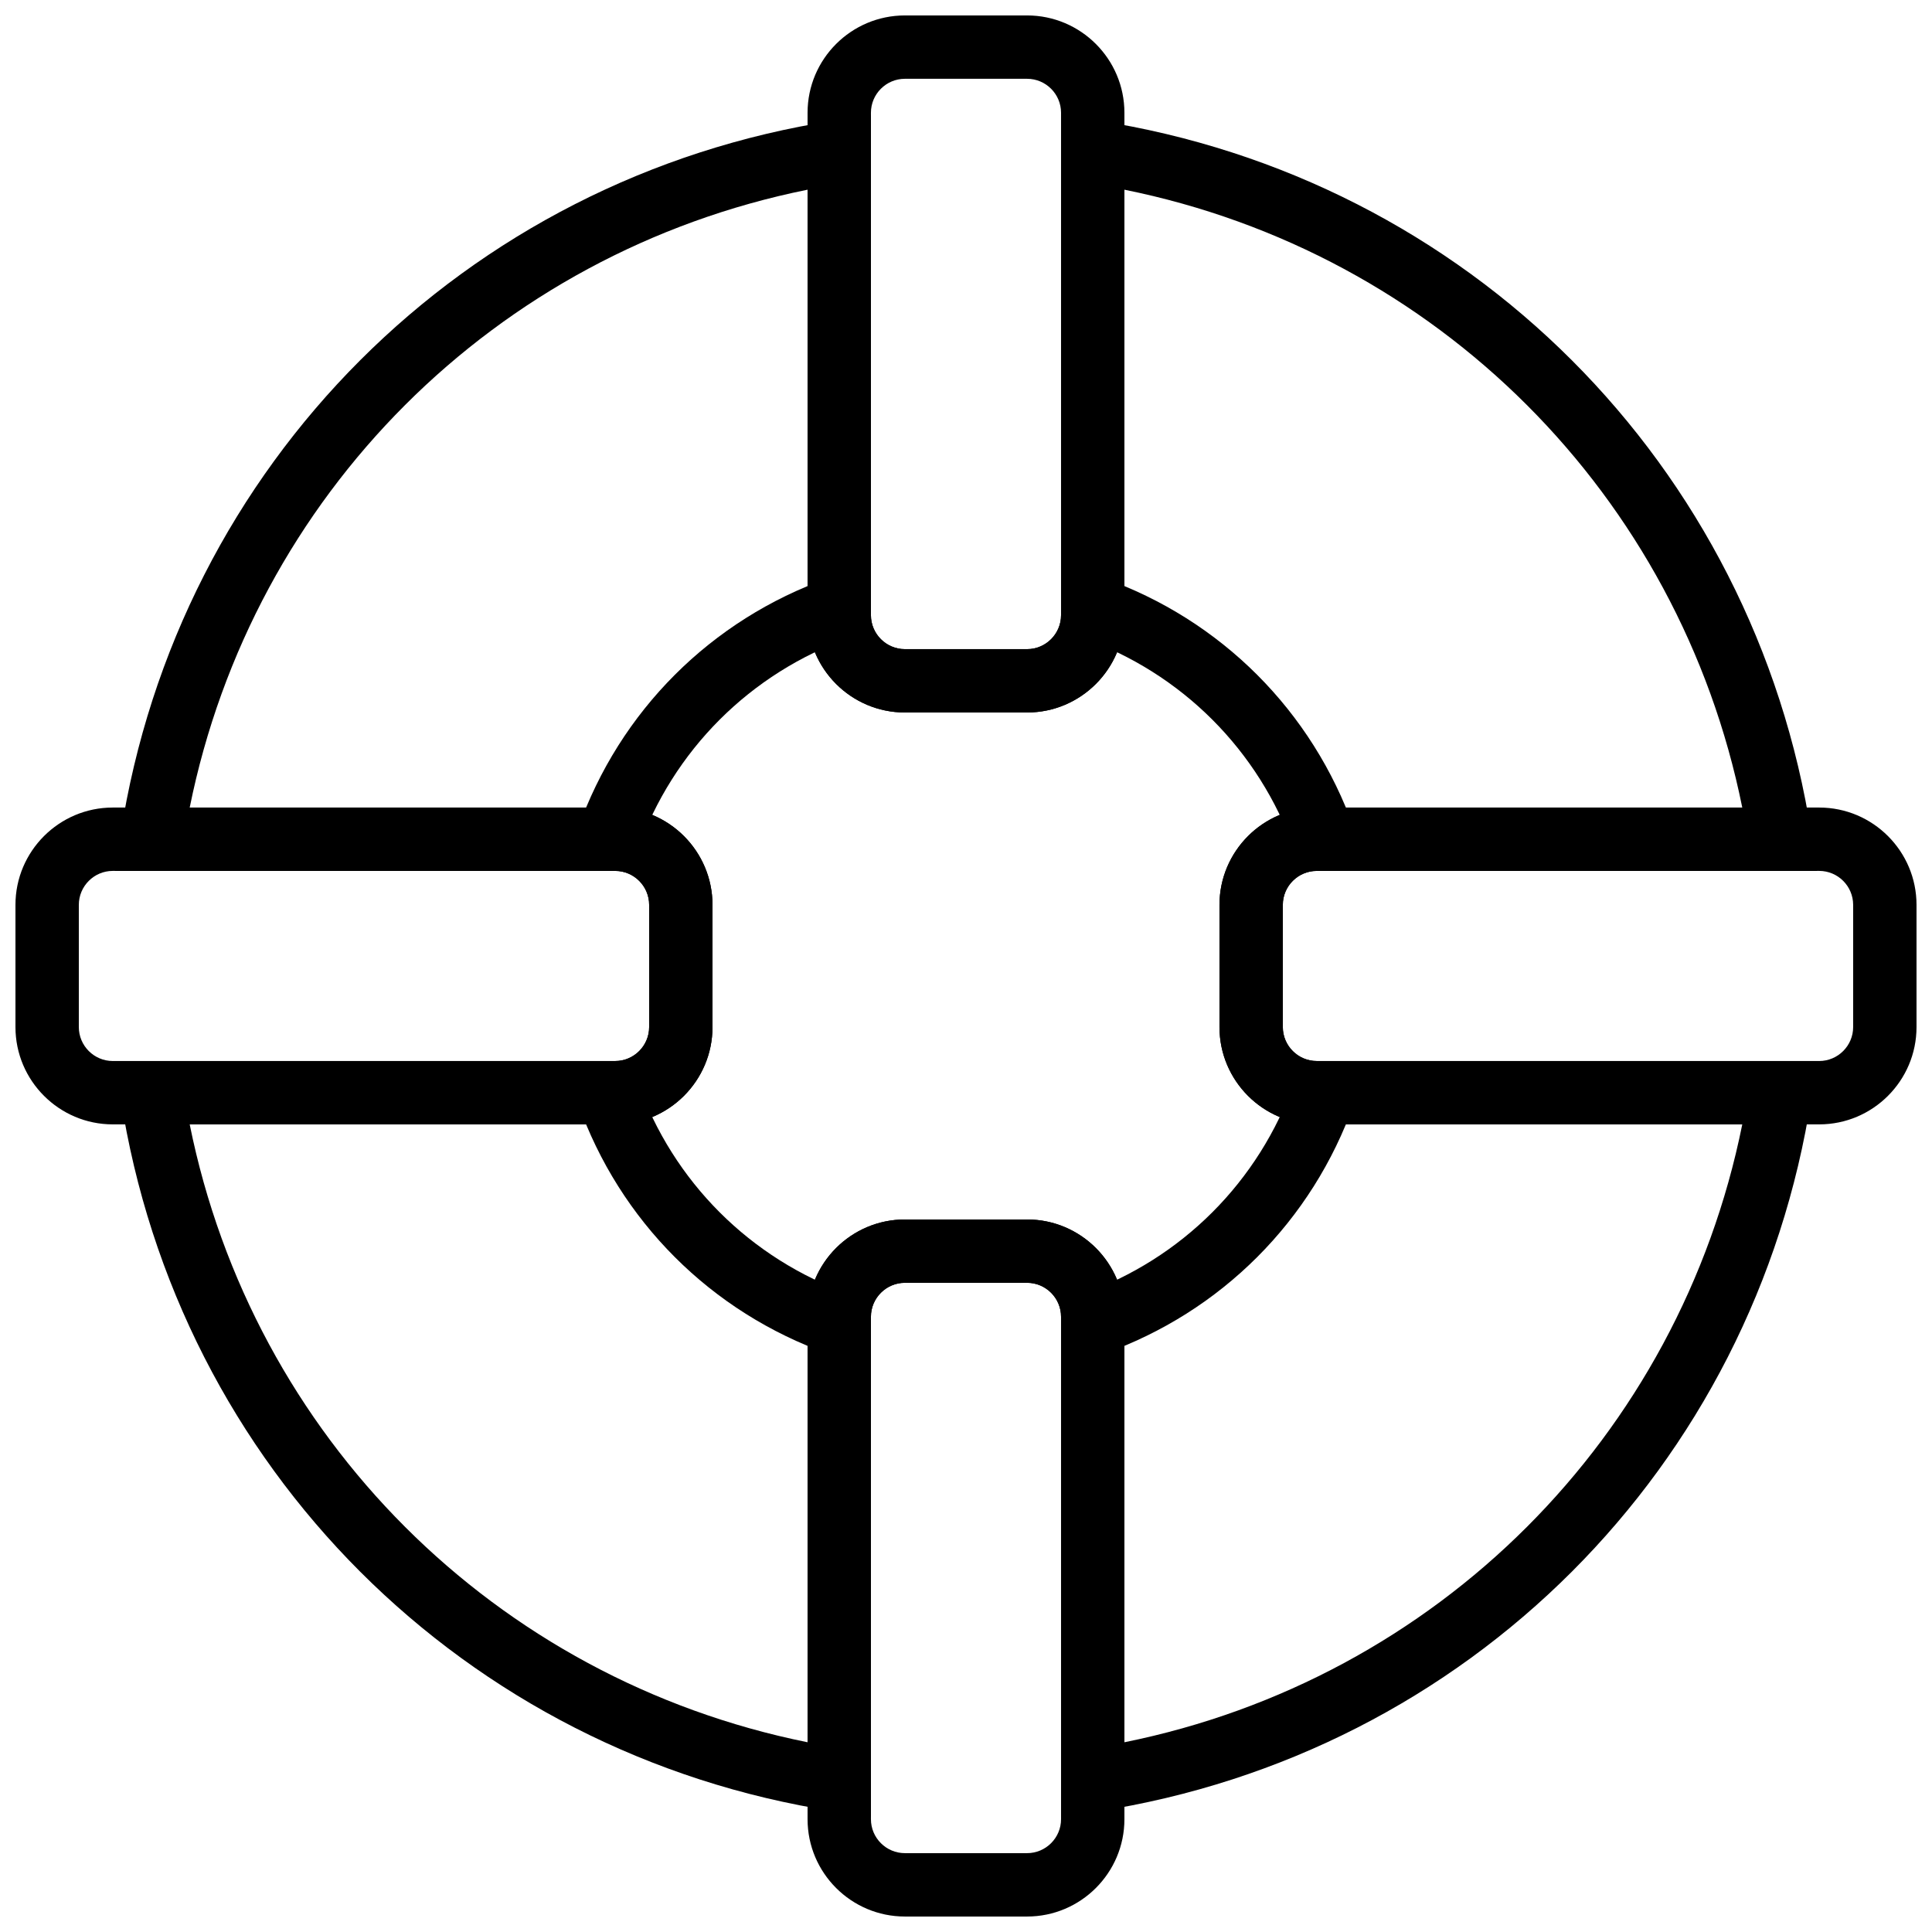
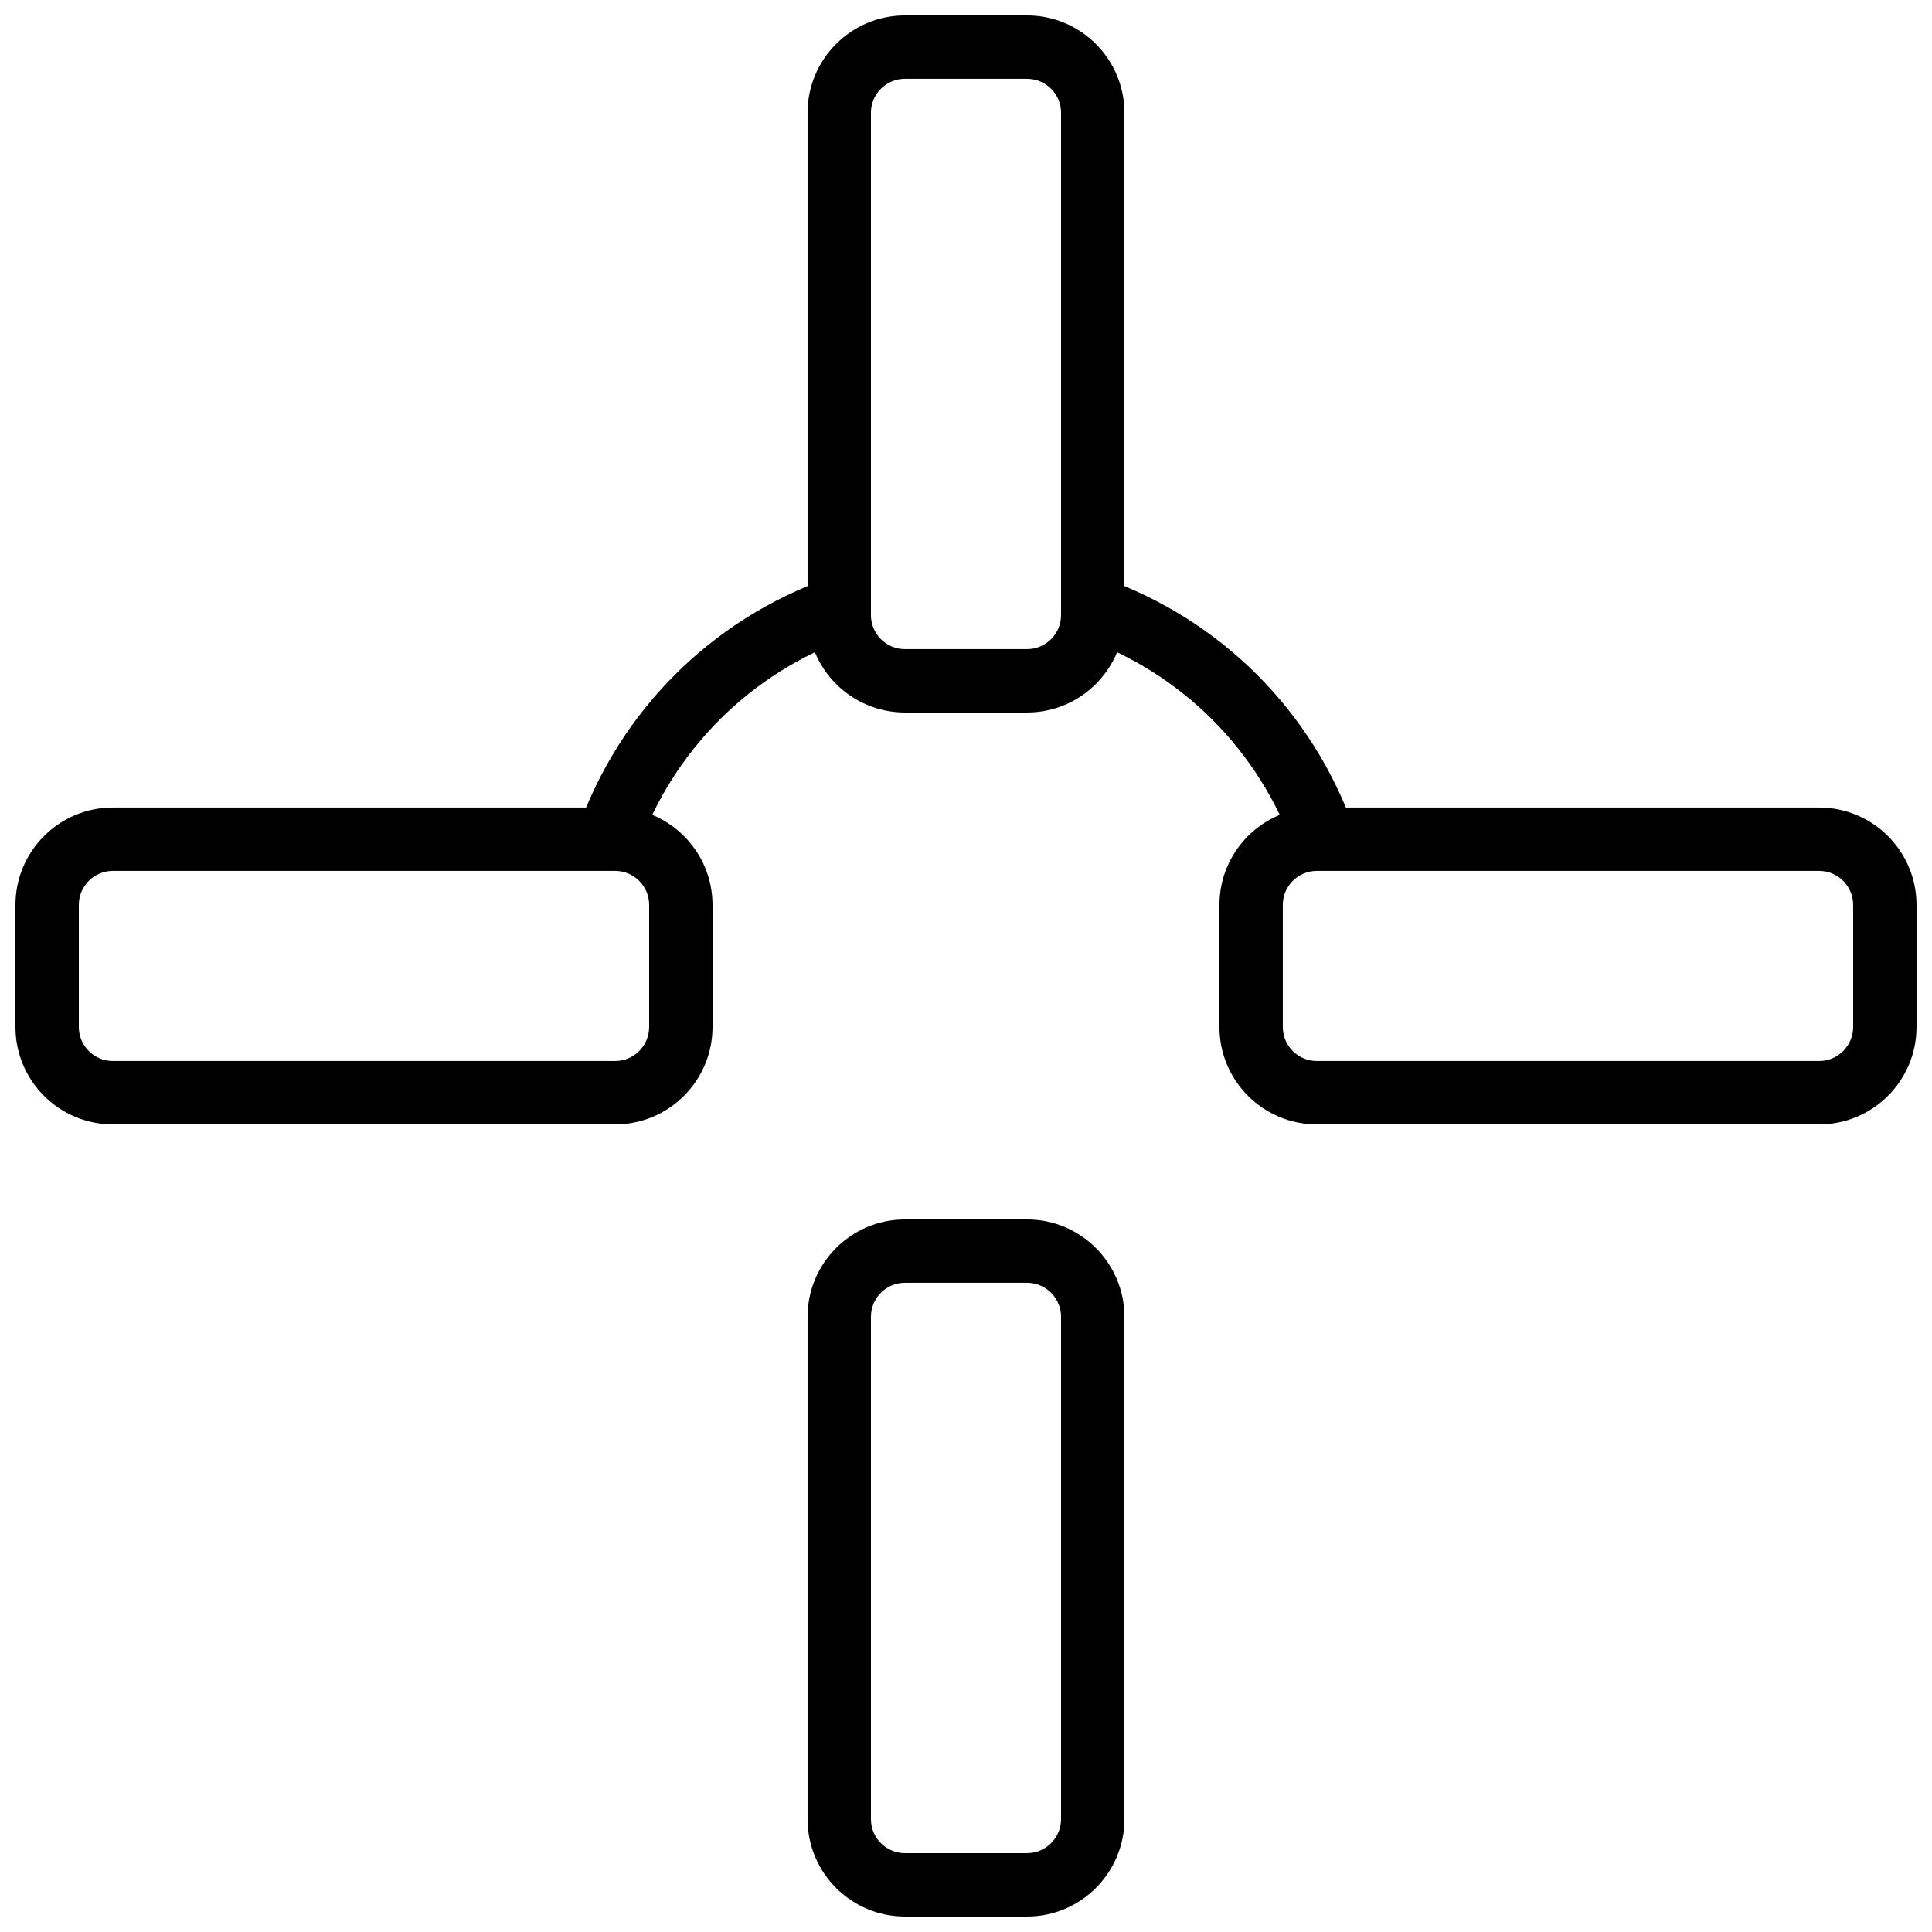
<svg xmlns="http://www.w3.org/2000/svg" width="800px" height="800px" version="1.1" viewBox="144 144 512 512">
  <defs>
    <clipPath id="d">
      <path d="m358 148.09h84v184.91h-84z" />
    </clipPath>
    <clipPath id="c">
      <path d="m358 467h84v184.9h-84z" />
    </clipPath>
    <clipPath id="b">
      <path d="m467 358h184.9v84h-184.9z" />
    </clipPath>
    <clipPath id="a">
      <path d="m148.09 358h184.91v84h-184.91z" />
    </clipPath>
  </defs>
  <g clip-path="url(#d)">
    <path d="m383.81 164.88c-4.965 0-9.004 4.039-9.004 9v133.14c0 4.965 4.039 9.004 9.004 9.004h32.379c4.961 0 9-4.039 9-9.004v-133.14c0-4.961-4.039-9-9-9zm32.379 167.94h-32.379c-14.227 0-25.797-11.57-25.797-25.797v-133.14c0-14.223 11.57-25.793 25.797-25.793h32.379c14.223 0 25.793 11.57 25.793 25.793v133.14c0 14.227-11.57 25.797-25.793 25.797z" fill-rule="evenodd" />
  </g>
  <g clip-path="url(#c)">
    <path d="m383.81 483.96c-4.965 0-9.004 4.039-9.004 9.004v133.14c0 4.961 4.039 9 9.004 9h32.379c4.961 0 9-4.039 9-9v-133.14c0-4.965-4.039-9.004-9-9.004zm32.379 167.94h-32.379c-14.227 0-25.797-11.57-25.797-25.793v-133.14c0-14.227 11.57-25.797 25.797-25.797h32.379c14.223 0 25.793 11.57 25.793 25.797v133.14c0 14.223-11.57 25.793-25.793 25.793z" fill-rule="evenodd" />
  </g>
  <g clip-path="url(#b)">
    <path d="m492.96 374.8c-4.961 0-9 4.039-9 9v32.379c0 4.961 4.039 9 9 9h133.14c4.965 0 9.004-4.039 9.004-9v-32.379c0-4.961-4.039-9-9.004-9zm133.14 67.172h-133.14c-14.223 0-25.793-11.57-25.793-25.793v-32.379c0-14.223 11.57-25.793 25.793-25.793h133.14c14.227 0 25.797 11.57 25.797 25.793v32.379c0 14.223-11.57 25.793-25.797 25.793z" fill-rule="evenodd" />
  </g>
  <g clip-path="url(#a)">
    <path d="m173.89 374.8c-4.961 0-9 4.039-9 9v32.379c0 4.961 4.039 9 9 9h133.14c4.961 0 9-4.039 9-9v-32.379c0-4.961-4.039-9-9-9zm133.14 67.172h-133.14c-14.223 0-25.793-11.57-25.793-25.793v-32.379c0-14.223 11.57-25.793 25.793-25.793h133.14c14.223 0 25.793 11.57 25.793 25.793v32.379c0 14.223-11.57 25.793-25.793 25.793z" fill-rule="evenodd" />
  </g>
-   <path d="m383.81 467.17h32.379c14.223 0 25.793 11.57 25.793 25.797v112.75c82.844-16.715 147.02-80.895 163.74-163.74h-112.75c-14.223 0-25.793-11.57-25.793-25.793v-32.379c0-14.223 11.57-25.793 25.793-25.793h112.75c-16.719-82.844-80.895-147.02-163.74-163.74v112.75c0 14.227-11.57 25.797-25.793 25.797h-32.379c-14.227 0-25.797-11.57-25.797-25.797v-112.75c-82.844 16.715-147.02 80.895-163.74 163.74h112.75c14.223 0 25.793 11.57 25.793 25.793v32.379c0 14.223-11.57 25.793-25.793 25.793h-112.75c16.719 82.844 80.895 147.02 163.74 163.74v-112.75c0-14.227 11.57-25.797 25.797-25.797zm41.379 158.36v-132.57c0-4.965-4.039-9.004-9-9.004h-32.379c-4.965 0-9.004 4.039-9.004 9.004v132.57l-9.68-1.492c-98.008-15.141-174.03-91.156-189.16-189.17l-1.504-9.684h132.57c4.961 0 9-4.039 9-9v-32.379c0-4.961-4.039-9-9-9h-132.57l1.504-9.684c15.133-98.016 91.156-174.03 189.16-189.17l9.68-1.492v132.57c0 4.965 4.039 9.004 9.004 9.004h32.379c4.961 0 9-4.039 9-9.004v-132.57l9.68 1.492c98.02 15.141 174.04 91.156 189.17 189.17l1.496 9.684h-132.57c-4.961 0-9 4.039-9 9v32.379c0 4.961 4.039 9 9 9h132.57l-1.496 9.684c-15.129 98.016-91.152 174.03-189.17 189.17z" fill-rule="evenodd" />
-   <path d="m436.39 502.82-5.609-15.84c26.383-9.336 46.871-29.816 56.207-56.207l15.836 5.609c-11.039 31.176-35.258 55.395-66.434 66.438" fill-rule="evenodd" />
-   <path d="m363.61 502.82c-31.18-11.043-55.395-35.262-66.438-66.438l15.836-5.609c9.336 26.391 29.824 46.871 56.207 56.207z" fill-rule="evenodd" />
  <path d="m313.01 369.21-15.836-5.609c11.043-31.176 35.258-55.395 66.438-66.434l5.609 15.836c-26.383 9.336-46.871 29.824-56.211 56.207" fill-rule="evenodd" />
  <path d="m486.99 369.21c-9.336-26.383-29.824-46.871-56.207-56.207l5.609-15.836c31.176 11.039 55.395 35.258 66.434 66.434z" fill-rule="evenodd" />
</svg>